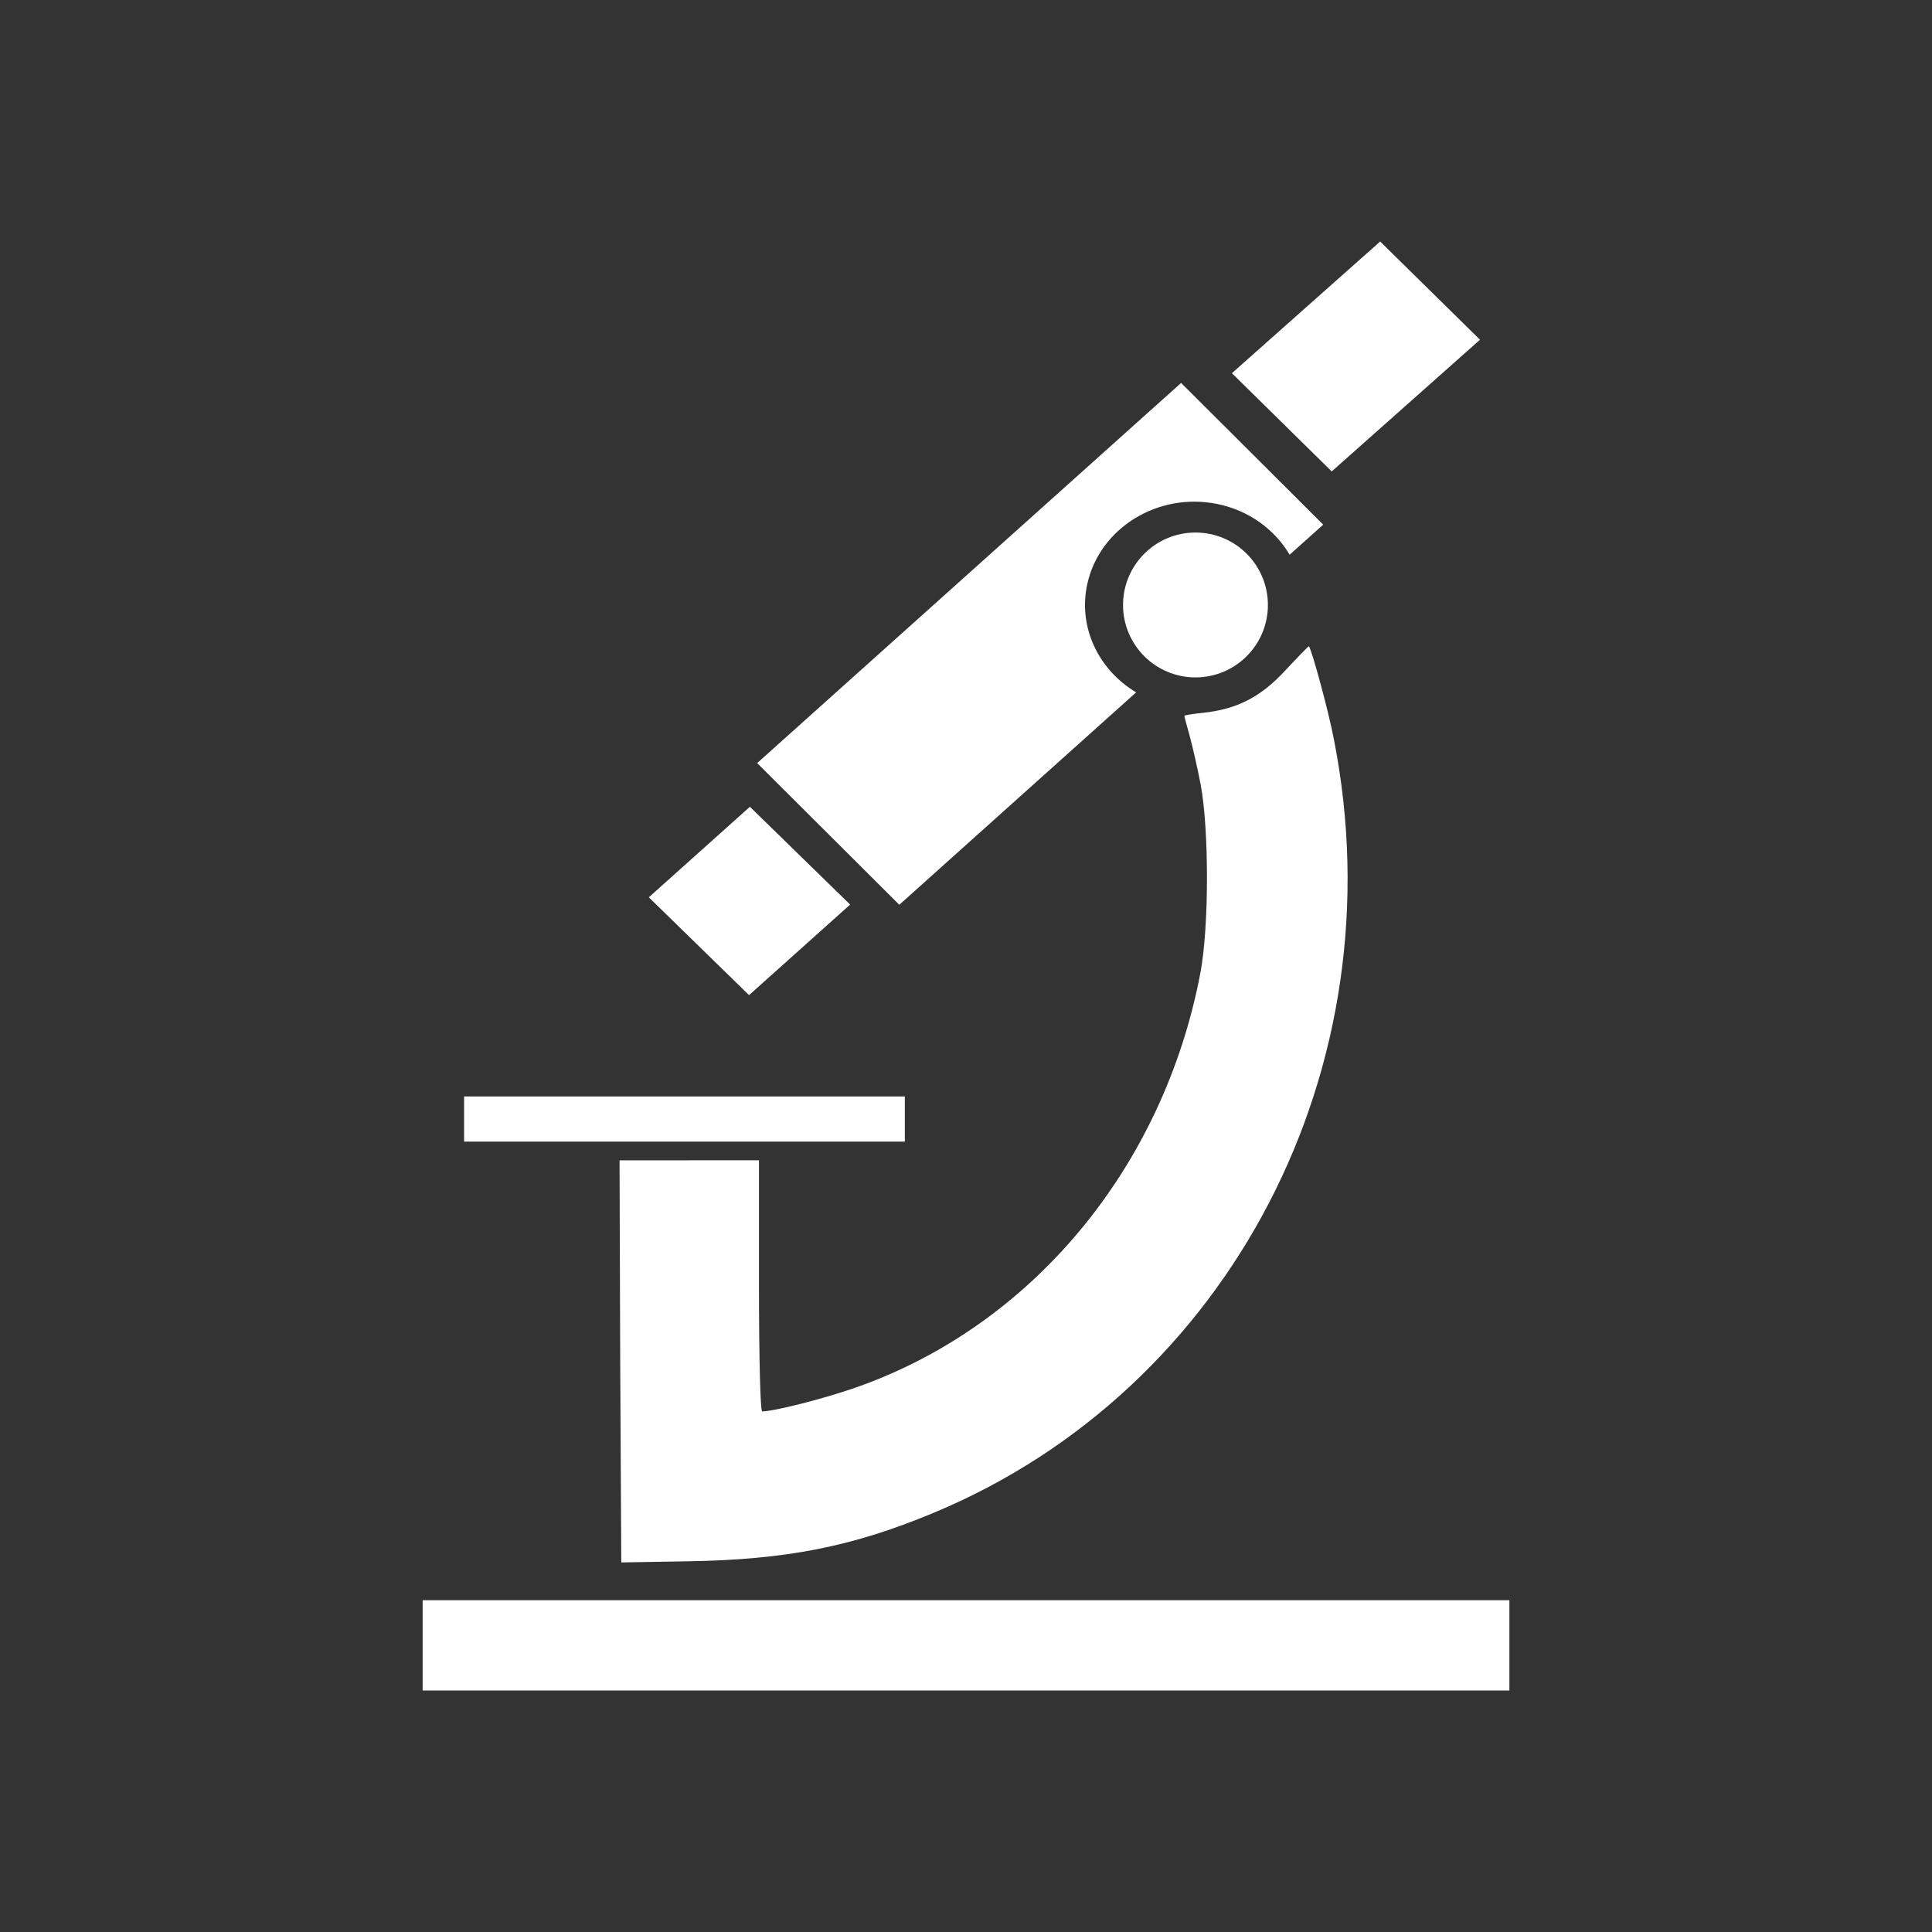
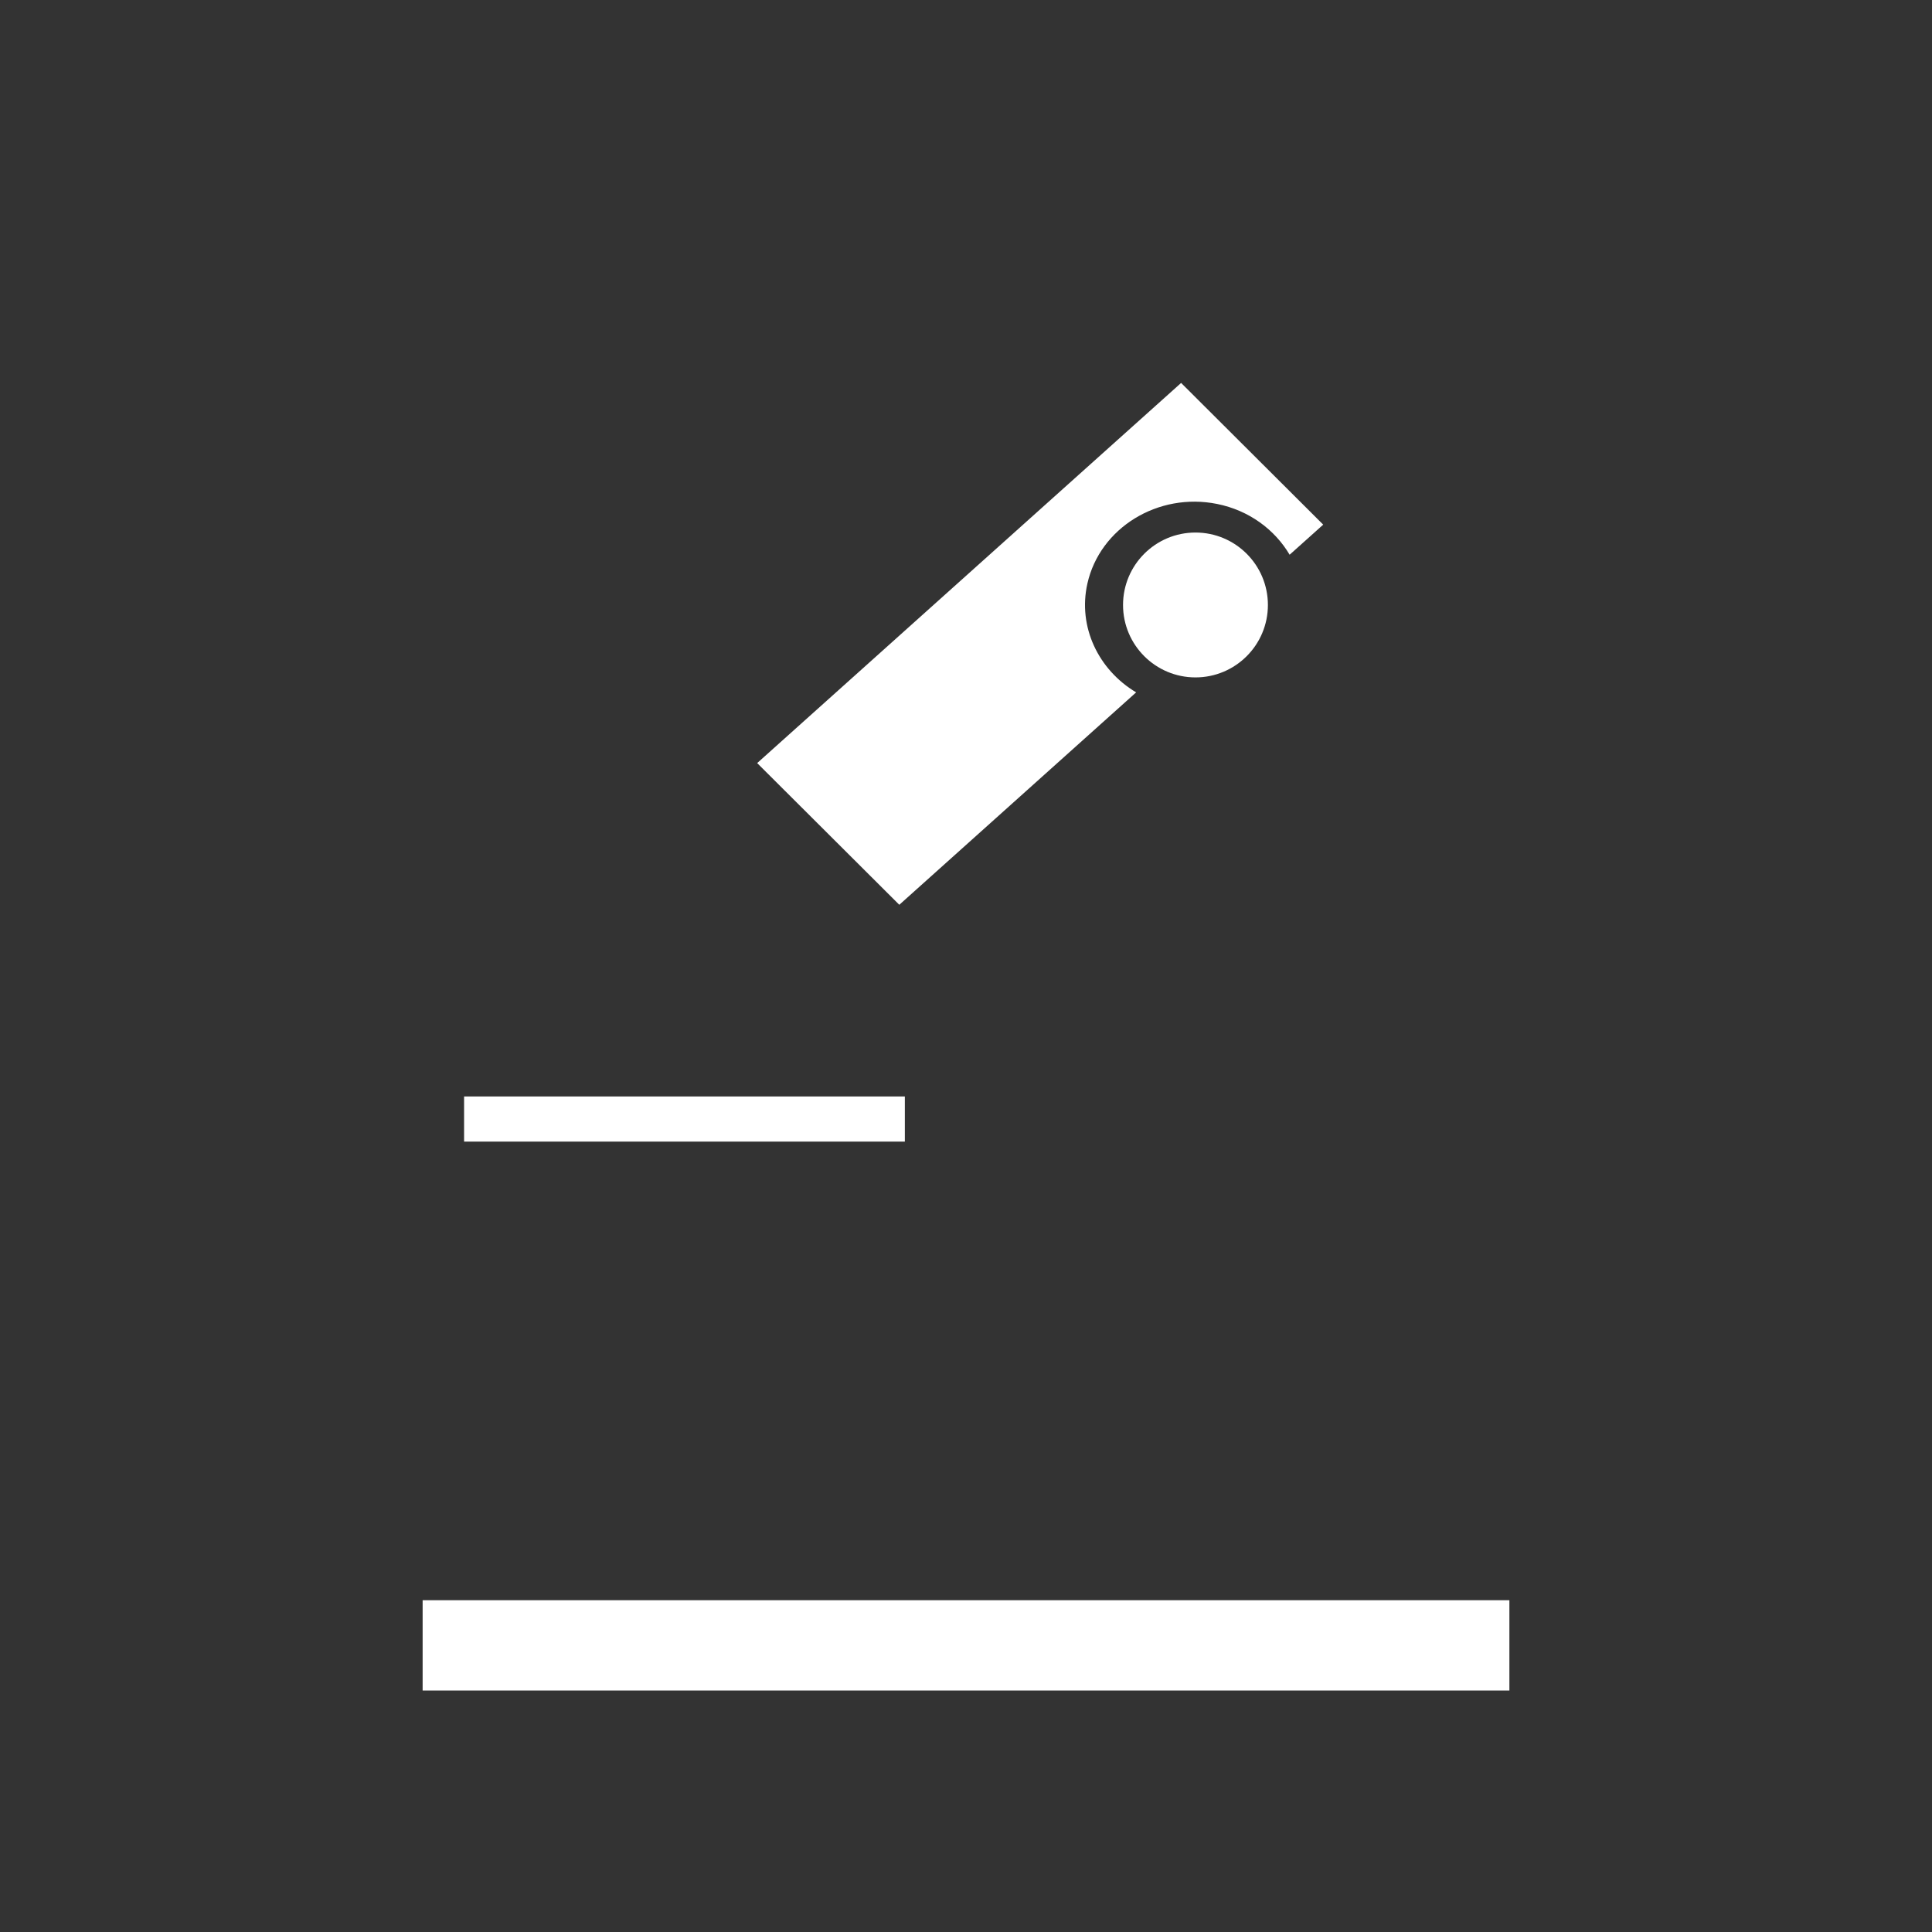
<svg xmlns="http://www.w3.org/2000/svg" version="1.1" id="Calque_1" x="0px" y="0px" width="136.061px" height="136.061px" viewBox="0 0 136.061 136.061" enable-background="new 0 0 136.061 136.061" xml:space="preserve">
  <rect x="0" y="0" width="136.061" height="136.061" fill="#333333" stroke="none" />
  <g>
    <rect x="32.683" y="77.218" fill="#FFFFFF" width="31.041" height="3.18" />
    <rect x="29.764" y="112.695" fill="#FFFFFF" width="76.535" height="6.36" />
-     <polygon fill="#FFFFFF" points="104.229,23.925 97.199,17.008 86.757,26.283 93.786,33.2  " />
-     <polygon fill="#FFFFFF" points="59.871,63.706 52.812,56.817 45.693,63.193 52.752,70.082  " />
-     <path fill="#FFFFFF" d="M48.541,81.715h-4.909l0.046,14.149l0.076,14.17l4.542-0.077c7.046-0.103,11.712-1.025,17.433-3.407   c20.895-8.686,32.754-31.41,28.212-54.476c-0.365-1.949-1.597-6.459-1.767-6.563c-0.027,0-0.762,0.745-1.646,1.692   c-1.743,1.896-3.415,2.743-5.821,2.999c-0.71,0.072-1.302,0.176-1.302,0.204c0,0.023,0.148,0.614,0.346,1.304   c0.195,0.691,0.564,2.282,0.81,3.565c0.589,3.174,0.589,10.014-0.023,13.239C81.934,82.229,72.653,93.4,60.227,97.732   c-2.209,0.771-5.72,1.666-6.554,1.666c-0.122,0-0.222-3.686-0.222-8.839v-8.846h-4.91V81.715z" />
    <path fill="#FFFFFF" d="M80.013,48.76c-2.649-1.58-4.121-4.603-3.433-7.665c0.882-3.926,4.979-6.441,9.131-5.605   c2.258,0.453,4.065,1.809,5.111,3.577l2.365-2.119L83.18,26.968L53.324,53.74l10.009,9.979L80.013,48.76z" />
    <circle fill="#FFFFFF" cx="84.191" cy="42.605" r="5.101" />
  </g>
</svg>